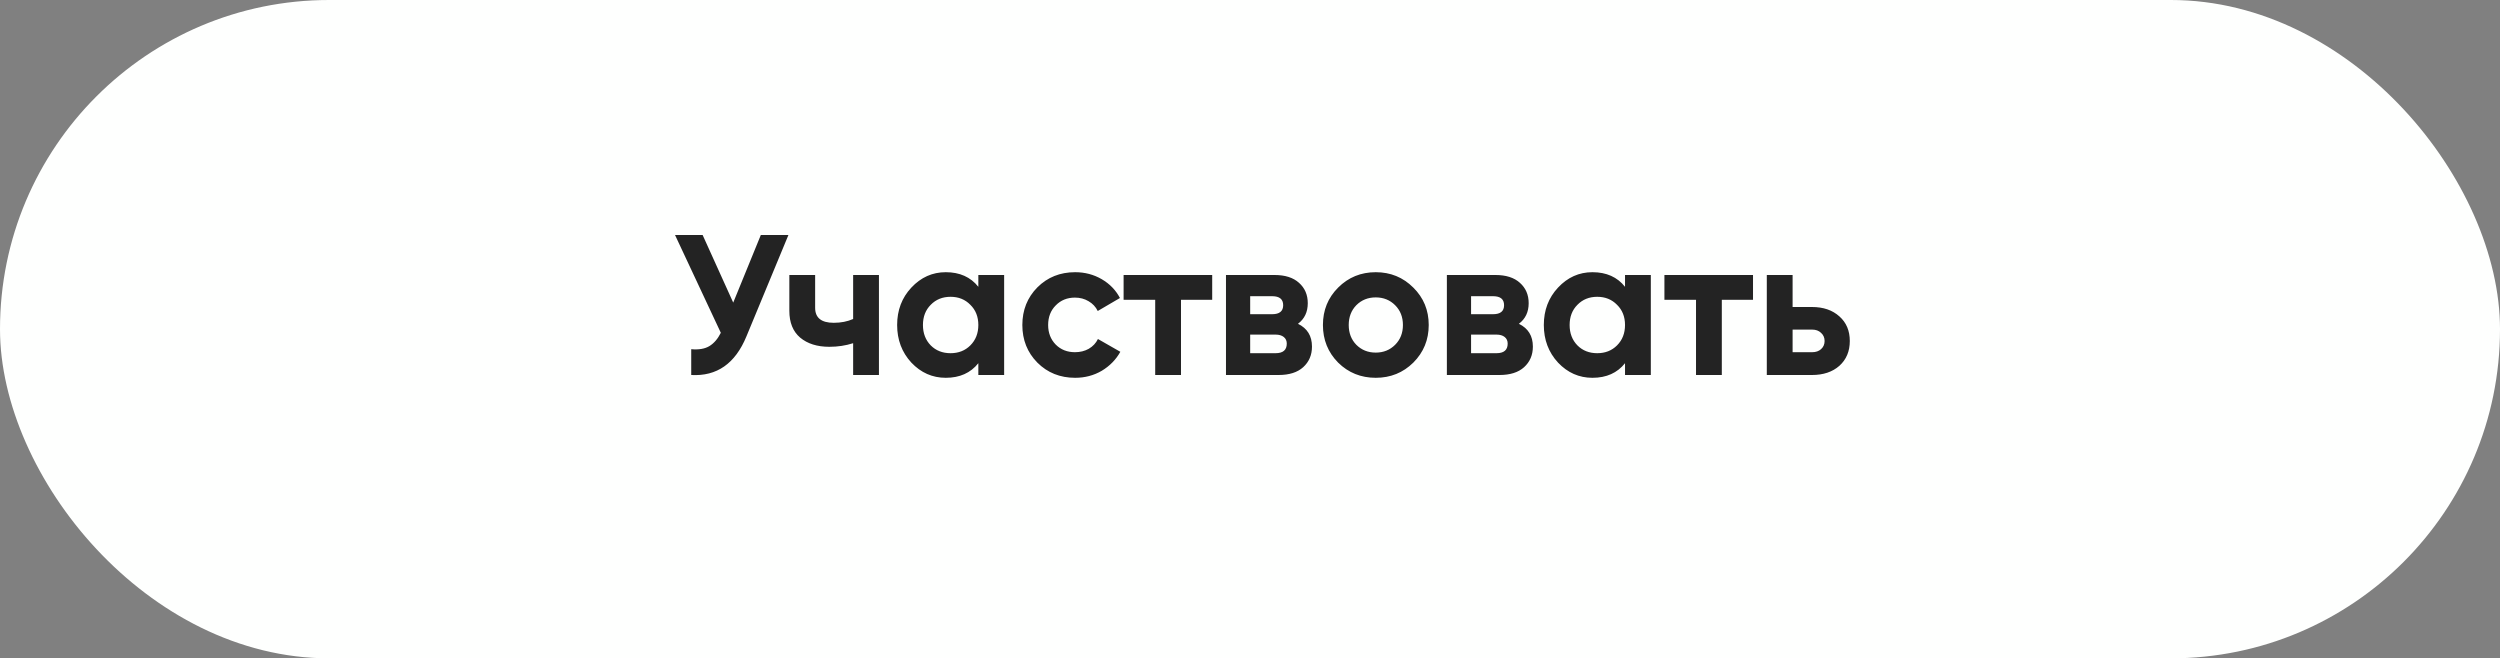
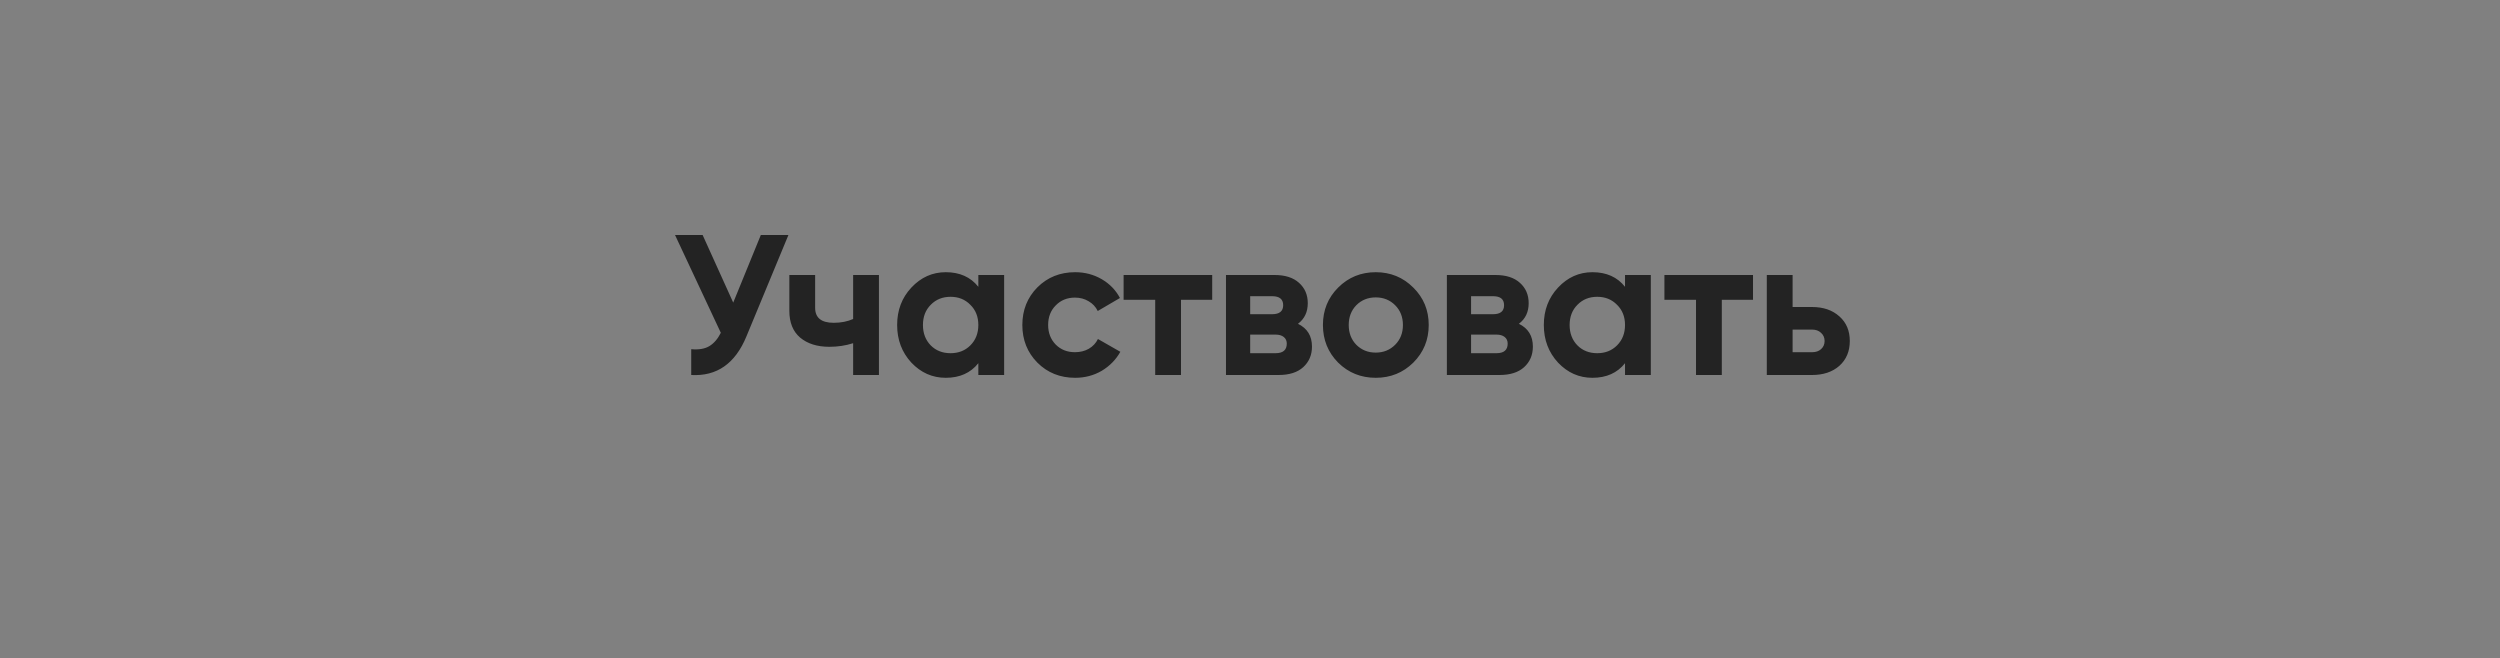
<svg xmlns="http://www.w3.org/2000/svg" width="300" height="79" viewBox="0 0 300 79" fill="none">
  <rect x="0" y="0" width="300" height="79" fill="#808080" stroke="none" />
-   <rect width="300" height="79" rx="39.5" fill="#FEFFFE" />
  <path d="M91.299 28.2H94.611L89.571 40.368C88.227 43.632 86.019 45.176 82.947 45V41.904C83.843 41.984 84.563 41.864 85.107 41.544C85.667 41.208 86.131 40.672 86.499 39.936L81.003 28.2H84.315L87.987 36.312L91.299 28.2ZM102.377 33H105.473V45H102.377V41.184C101.481 41.472 100.529 41.616 99.521 41.616C98.065 41.616 96.897 41.248 96.017 40.512C95.153 39.776 94.721 38.704 94.721 37.296V33H97.817V36.936C97.817 38.136 98.561 38.736 100.049 38.736C100.913 38.736 101.689 38.584 102.377 38.28V33ZM117.401 33H120.497V45H117.401V43.584C116.473 44.752 115.169 45.336 113.489 45.336C111.889 45.336 110.513 44.728 109.361 43.512C108.225 42.28 107.657 40.776 107.657 39C107.657 37.224 108.225 35.728 109.361 34.512C110.513 33.28 111.889 32.664 113.489 32.664C115.169 32.664 116.473 33.248 117.401 34.416V33ZM111.689 41.448C112.313 42.072 113.105 42.384 114.065 42.384C115.025 42.384 115.817 42.072 116.441 41.448C117.081 40.808 117.401 39.992 117.401 39C117.401 38.008 117.081 37.2 116.441 36.576C115.817 35.936 115.025 35.616 114.065 35.616C113.105 35.616 112.313 35.936 111.689 36.576C111.065 37.2 110.753 38.008 110.753 39C110.753 39.992 111.065 40.808 111.689 41.448ZM129.017 45.336C127.209 45.336 125.697 44.728 124.481 43.512C123.281 42.296 122.681 40.792 122.681 39C122.681 37.208 123.281 35.704 124.481 34.488C125.697 33.272 127.209 32.664 129.017 32.664C130.185 32.664 131.249 32.944 132.209 33.504C133.169 34.064 133.897 34.816 134.393 35.76L131.729 37.32C131.489 36.824 131.121 36.432 130.625 36.144C130.145 35.856 129.601 35.712 128.993 35.712C128.065 35.712 127.297 36.024 126.689 36.648C126.081 37.256 125.777 38.04 125.777 39C125.777 39.944 126.081 40.728 126.689 41.352C127.297 41.96 128.065 42.264 128.993 42.264C129.617 42.264 130.169 42.128 130.649 41.856C131.145 41.568 131.513 41.176 131.753 40.68L134.441 42.216C133.913 43.16 133.169 43.92 132.209 44.496C131.249 45.056 130.185 45.336 129.017 45.336ZM145.464 33V35.976H141.72V45H138.624V35.976H134.832V33H145.464ZM155.757 38.856C156.877 39.4 157.437 40.312 157.437 41.592C157.437 42.6 157.085 43.424 156.381 44.064C155.693 44.688 154.709 45 153.429 45H147.117V33H152.949C154.213 33 155.189 33.312 155.877 33.936C156.581 34.56 156.933 35.376 156.933 36.384C156.933 37.44 156.541 38.264 155.757 38.856ZM152.661 35.544H150.021V37.704H152.661C153.541 37.704 153.981 37.344 153.981 36.624C153.981 35.904 153.541 35.544 152.661 35.544ZM153.069 42.384C153.965 42.384 154.413 42 154.413 41.232C154.413 40.896 154.293 40.632 154.053 40.44C153.813 40.248 153.485 40.152 153.069 40.152H150.021V42.384H153.069ZM169.599 43.512C168.367 44.728 166.863 45.336 165.087 45.336C163.311 45.336 161.807 44.728 160.575 43.512C159.359 42.28 158.751 40.776 158.751 39C158.751 37.224 159.359 35.728 160.575 34.512C161.807 33.28 163.311 32.664 165.087 32.664C166.863 32.664 168.367 33.28 169.599 34.512C170.831 35.728 171.447 37.224 171.447 39C171.447 40.776 170.831 42.28 169.599 43.512ZM162.759 41.376C163.383 42 164.159 42.312 165.087 42.312C166.015 42.312 166.791 42 167.415 41.376C168.039 40.752 168.351 39.96 168.351 39C168.351 38.04 168.039 37.248 167.415 36.624C166.791 36 166.015 35.688 165.087 35.688C164.159 35.688 163.383 36 162.759 36.624C162.151 37.248 161.847 38.04 161.847 39C161.847 39.96 162.151 40.752 162.759 41.376ZM182.265 38.856C183.385 39.4 183.945 40.312 183.945 41.592C183.945 42.6 183.593 43.424 182.889 44.064C182.201 44.688 181.217 45 179.937 45H173.625V33H179.457C180.721 33 181.697 33.312 182.385 33.936C183.089 34.56 183.441 35.376 183.441 36.384C183.441 37.44 183.049 38.264 182.265 38.856ZM179.169 35.544H176.529V37.704H179.169C180.049 37.704 180.489 37.344 180.489 36.624C180.489 35.904 180.049 35.544 179.169 35.544ZM179.577 42.384C180.473 42.384 180.921 42 180.921 41.232C180.921 40.896 180.801 40.632 180.561 40.44C180.321 40.248 179.993 40.152 179.577 40.152H176.529V42.384H179.577ZM195.003 33H198.099V45H195.003V43.584C194.075 44.752 192.771 45.336 191.091 45.336C189.491 45.336 188.115 44.728 186.963 43.512C185.827 42.28 185.259 40.776 185.259 39C185.259 37.224 185.827 35.728 186.963 34.512C188.115 33.28 189.491 32.664 191.091 32.664C192.771 32.664 194.075 33.248 195.003 34.416V33ZM189.291 41.448C189.915 42.072 190.707 42.384 191.667 42.384C192.627 42.384 193.419 42.072 194.043 41.448C194.683 40.808 195.003 39.992 195.003 39C195.003 38.008 194.683 37.2 194.043 36.576C193.419 35.936 192.627 35.616 191.667 35.616C190.707 35.616 189.915 35.936 189.291 36.576C188.667 37.2 188.355 38.008 188.355 39C188.355 39.992 188.667 40.808 189.291 41.448ZM210.362 33V35.976H206.618V45H203.522V35.976H199.73V33H210.362ZM217.44 36.84C218.8 36.84 219.896 37.216 220.728 37.968C221.56 38.704 221.976 39.688 221.976 40.92C221.976 42.152 221.56 43.144 220.728 43.896C219.896 44.632 218.8 45 217.44 45H212.016V33H215.112V36.84H217.44ZM217.464 42.264C217.896 42.264 218.248 42.144 218.52 41.904C218.808 41.648 218.952 41.32 218.952 40.92C218.952 40.52 218.808 40.192 218.52 39.936C218.248 39.68 217.896 39.552 217.464 39.552H215.112V42.264H217.464Z" fill="#232323" />
</svg>